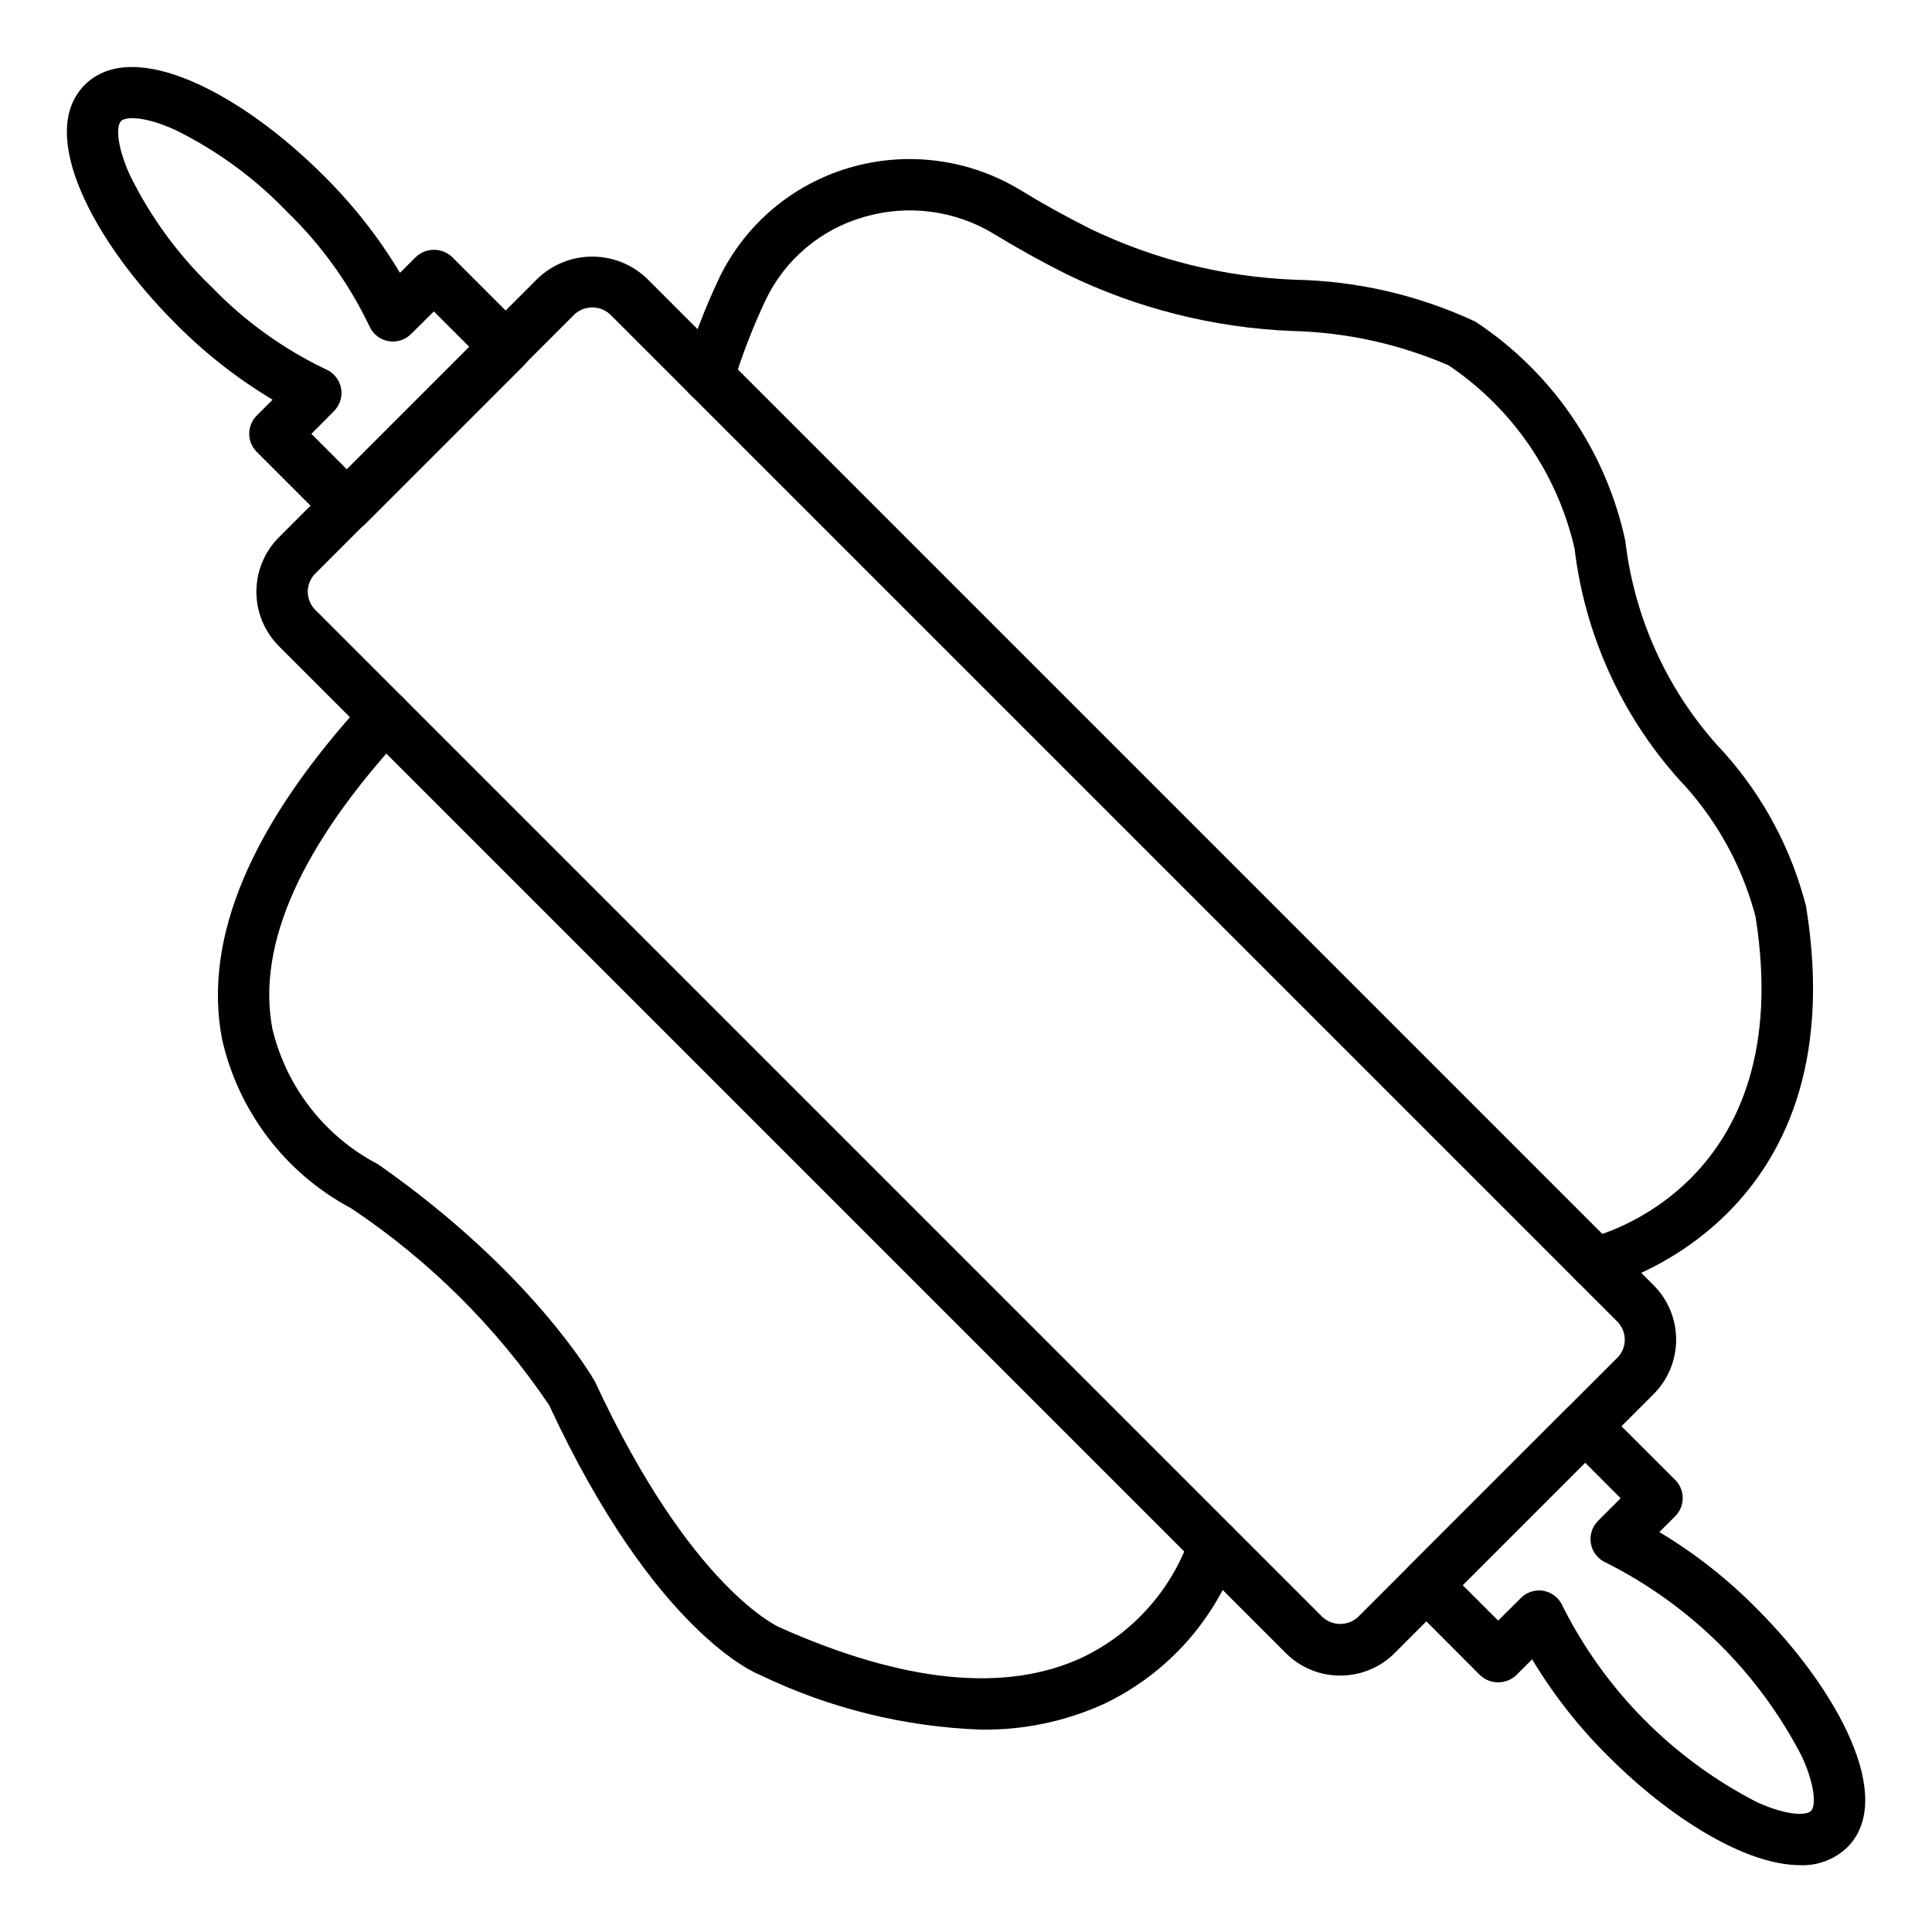
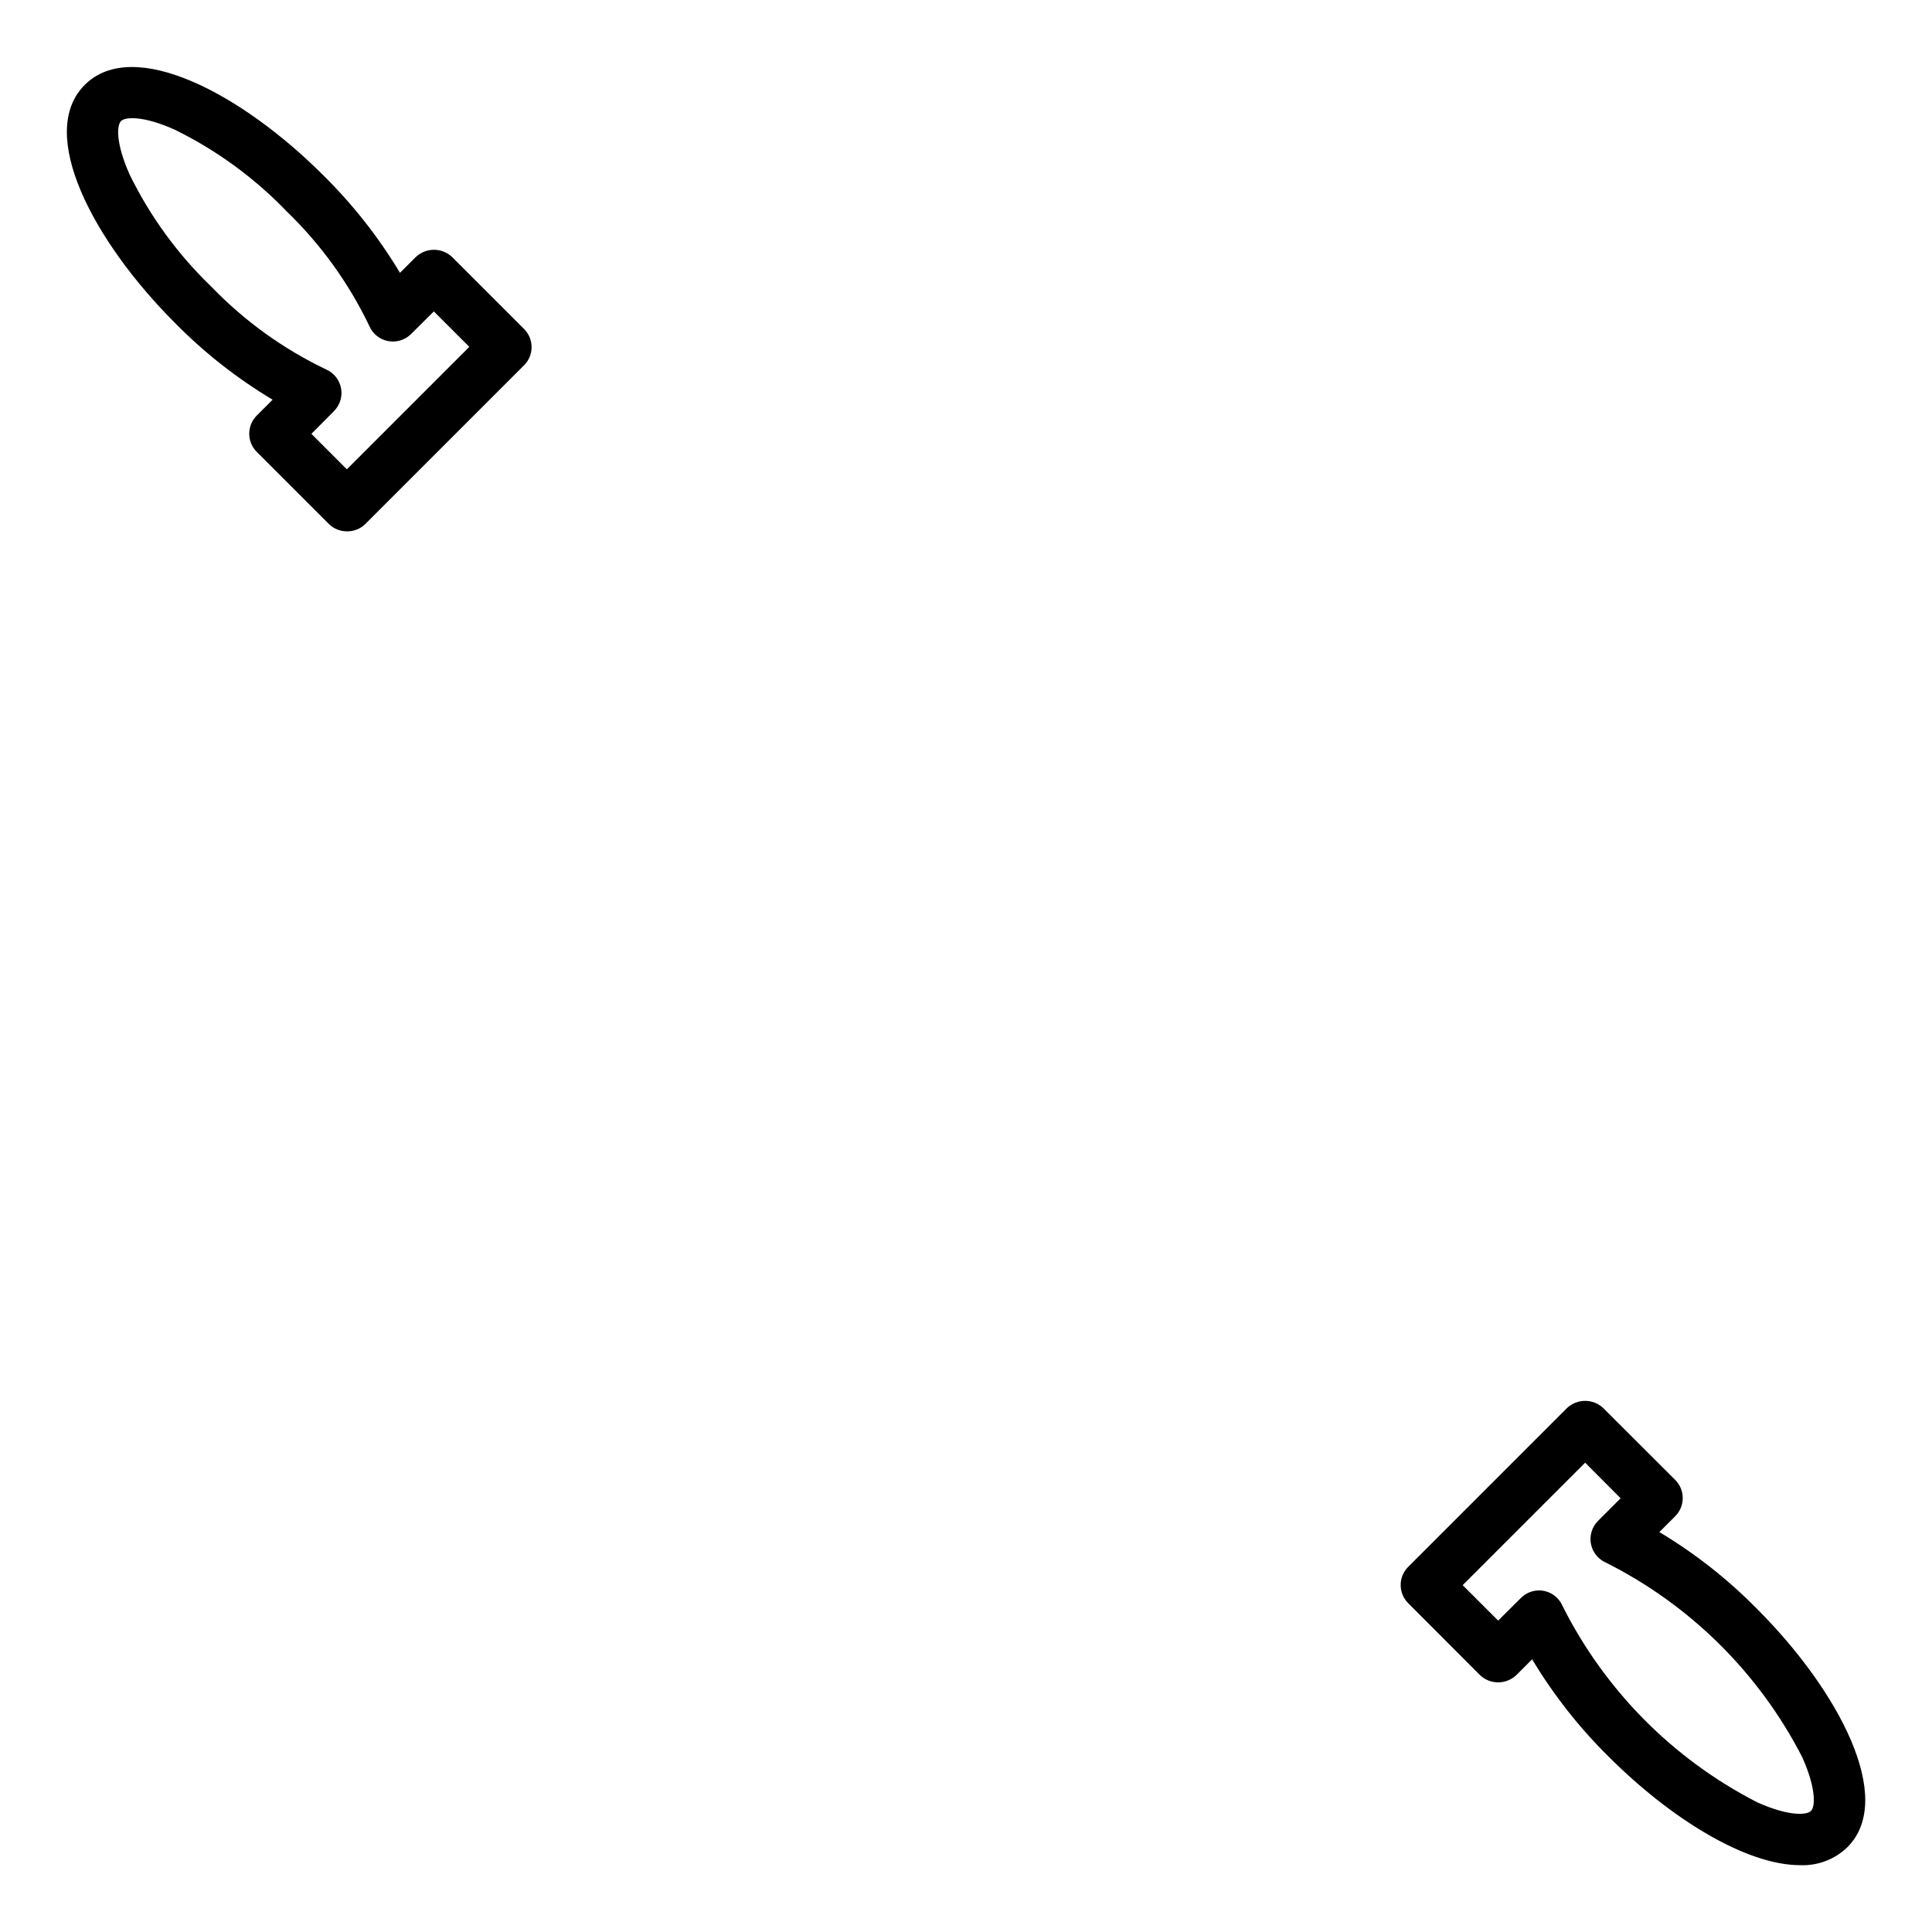
<svg xmlns="http://www.w3.org/2000/svg" fill="#000000" width="800px" height="800px" version="1.1" viewBox="144 144 512 512">
  <g>
-     <path d="m499.18 588.05c-5.422 0.012-10.625-2.144-14.445-5.988l-266.8-266.8c-3.832-3.828-5.988-9.027-5.988-14.449s2.156-10.621 5.988-14.449l68.574-68.582c3.894-3.711 9.07-5.781 14.449-5.781 5.383 0 10.559 2.07 14.453 5.781l266.8 266.8c3.832 3.828 5.984 9.027 5.984 14.445s-2.152 10.617-5.984 14.445l-68.586 68.582c-3.82 3.848-9.023 6.004-14.449 5.988zm-203.04-360.64-68.574 68.578c-1.281 1.277-2.004 3.016-2.004 4.824s0.723 3.547 2.004 4.824l266.79 266.79c2.695 2.582 6.945 2.582 9.641 0l68.586-68.578c1.281-1.277 2-3.012 2-4.82s-0.719-3.543-2-4.82l-266.8-266.8c-2.695-2.582-6.949-2.582-9.645 0z" />
    <path d="m621.05 638.29c-14.488 0-34.531-12.547-50.672-28.691v0.004c-7.844-7.731-14.68-16.426-20.344-25.871l-4.195 4.195v-0.004c-2.699 2.555-6.926 2.555-9.625 0l-19.027-19.062c-2.66-2.656-2.66-6.969 0-9.625l42.074-42.074c2.699-2.555 6.926-2.555 9.625 0l19.062 19.027c2.66 2.66 2.66 6.969 0 9.625l-4.199 4.199v0.004c9.453 5.656 18.145 12.492 25.871 20.344 21.648 21.648 36.824 50.301 23.957 63.172-3.348 3.234-7.875 4.953-12.527 4.758zm-69.227-72.812c2.711-0.004 5.168 1.602 6.25 4.086 11.238 22.402 29.32 40.641 51.621 52.074 8.367 3.746 13.078 3.402 14.223 2.293 1.145-1.109 1.449-5.856-2.289-14.223l0.004 0.004c-11.438-22.293-29.668-40.367-52.059-51.609-2.059-0.898-3.539-2.762-3.957-4.969-0.418-2.207 0.281-4.481 1.867-6.074l6-6.004-9.402-9.43-32.457 32.457 9.402 9.395 6.031-5.992c1.266-1.27 2.977-1.992 4.766-2.008z" />
    <path d="m235.92 284.81c-1.809 0-3.539-0.715-4.816-1.992l-19.062-19.062c-2.656-2.66-2.656-6.969 0-9.629l4.199-4.199h0.004c-9.453-5.656-18.148-12.492-25.875-20.344-21.621-21.617-36.797-50.266-23.895-63.105 12.902-12.84 41.531 2.309 63.18 23.957 7.844 7.731 14.68 16.426 20.344 25.871l4.195-4.195-0.004 0.004c2.703-2.555 6.93-2.555 9.629 0l19.062 19.062c2.66 2.656 2.66 6.969 0 9.625l-42.074 42.074c-1.305 1.273-3.066 1.973-4.887 1.934zm-9.395-25.836 9.395 9.402 32.453-32.453-9.402-9.395-6.031 5.988c-1.598 1.594-3.879 2.297-6.094 1.871-2.215-0.422-4.078-1.918-4.969-3.988-5.43-11.355-12.852-21.648-21.91-30.387-8.551-8.891-18.59-16.219-29.664-21.648-8.359-3.746-13.086-3.402-14.223-2.293-1.137 1.109-1.449 5.856 2.289 14.223 5.43 11.086 12.758 21.137 21.656 29.695 8.734 9.062 19.027 16.484 30.387 21.91 2.059 0.898 3.543 2.758 3.965 4.965 0.422 2.211-0.277 4.484-1.863 6.078z" />
-     <path d="m566.68 485.5c-3.465 0-6.375-2.606-6.762-6.047-0.387-3.445 1.871-6.629 5.25-7.398 2.402-0.57 55.391-13.984 44.07-85.102l-0.469-1.715v-0.004c-3.707-12.992-10.504-24.891-19.82-34.676-15.293-17.078-24.957-38.449-27.68-61.211-4.57-19.816-16.492-37.16-33.363-48.516-13.125-5.684-27.227-8.777-41.527-9.117-20.684-0.844-40.965-5.941-59.586-14.977-6.727-3.363-13.215-6.965-19.301-10.688v-0.004c-10.352-6.309-22.883-7.961-34.512-4.547-11.453 3.262-20.953 11.281-26.09 22.023-3.402 7.211-6.273 14.664-8.594 22.293-0.523 1.738-1.719 3.191-3.324 4.043-1.602 0.852-3.477 1.027-5.211 0.492-1.734-0.539-3.18-1.746-4.019-3.356s-1-3.488-0.449-5.219c2.516-8.273 5.637-16.352 9.336-24.168 6.859-14.141 19.375-24.73 34.457-29.152 15.32-4.504 31.832-2.324 45.465 5.996 5.754 3.527 11.914 6.938 18.285 10.137 16.961 8.191 35.426 12.801 54.242 13.543 16.57 0.309 32.895 4.094 47.91 11.105 20.355 13.414 34.629 34.285 39.746 58.121 2.336 20.051 10.789 38.898 24.219 53.977 10.809 11.387 18.699 25.223 22.988 40.324l0.566 2.043c0.062 0.238 0.109 0.469 0.148 0.68 13.656 84.422-53.738 100.76-54.426 100.9h0.004c-0.508 0.133-1.031 0.207-1.555 0.219z" />
-     <path d="m404.12 602.37c-20.387-0.707-40.402-5.652-58.77-14.523-0.754-0.273-27.738-10.953-55.828-71.488v0.004c-13.93-20.609-31.734-38.312-52.422-52.125-17.434-9.262-29.949-25.676-34.273-44.934-5.086-26.715 7.797-57.027 38.262-90.086 1.223-1.34 2.926-2.141 4.734-2.219 1.812-0.082 3.578 0.566 4.914 1.793 1.332 1.227 2.121 2.938 2.191 4.75 0.066 1.809-0.59 3.574-1.824 4.898-27.348 29.609-39.102 55.91-34.934 78.133 3.621 15.266 13.605 28.246 27.43 35.66 0.324 0.16 0.633 0.344 0.926 0.551 40.406 28.348 56.461 56.156 57.129 57.324 25.559 55.066 48.738 65.078 48.973 65.176 33.027 14.734 59.965 17.391 80.188 7.961 13.293-6.352 23.516-17.73 28.41-31.633 1.047-3.613 4.82-5.695 8.434-4.648 3.613 1.047 5.695 4.82 4.652 8.438-6.016 17.668-18.922 32.156-35.785 40.168-10.172 4.617-21.238 6.938-32.406 6.801z" />
  </g>
</svg>